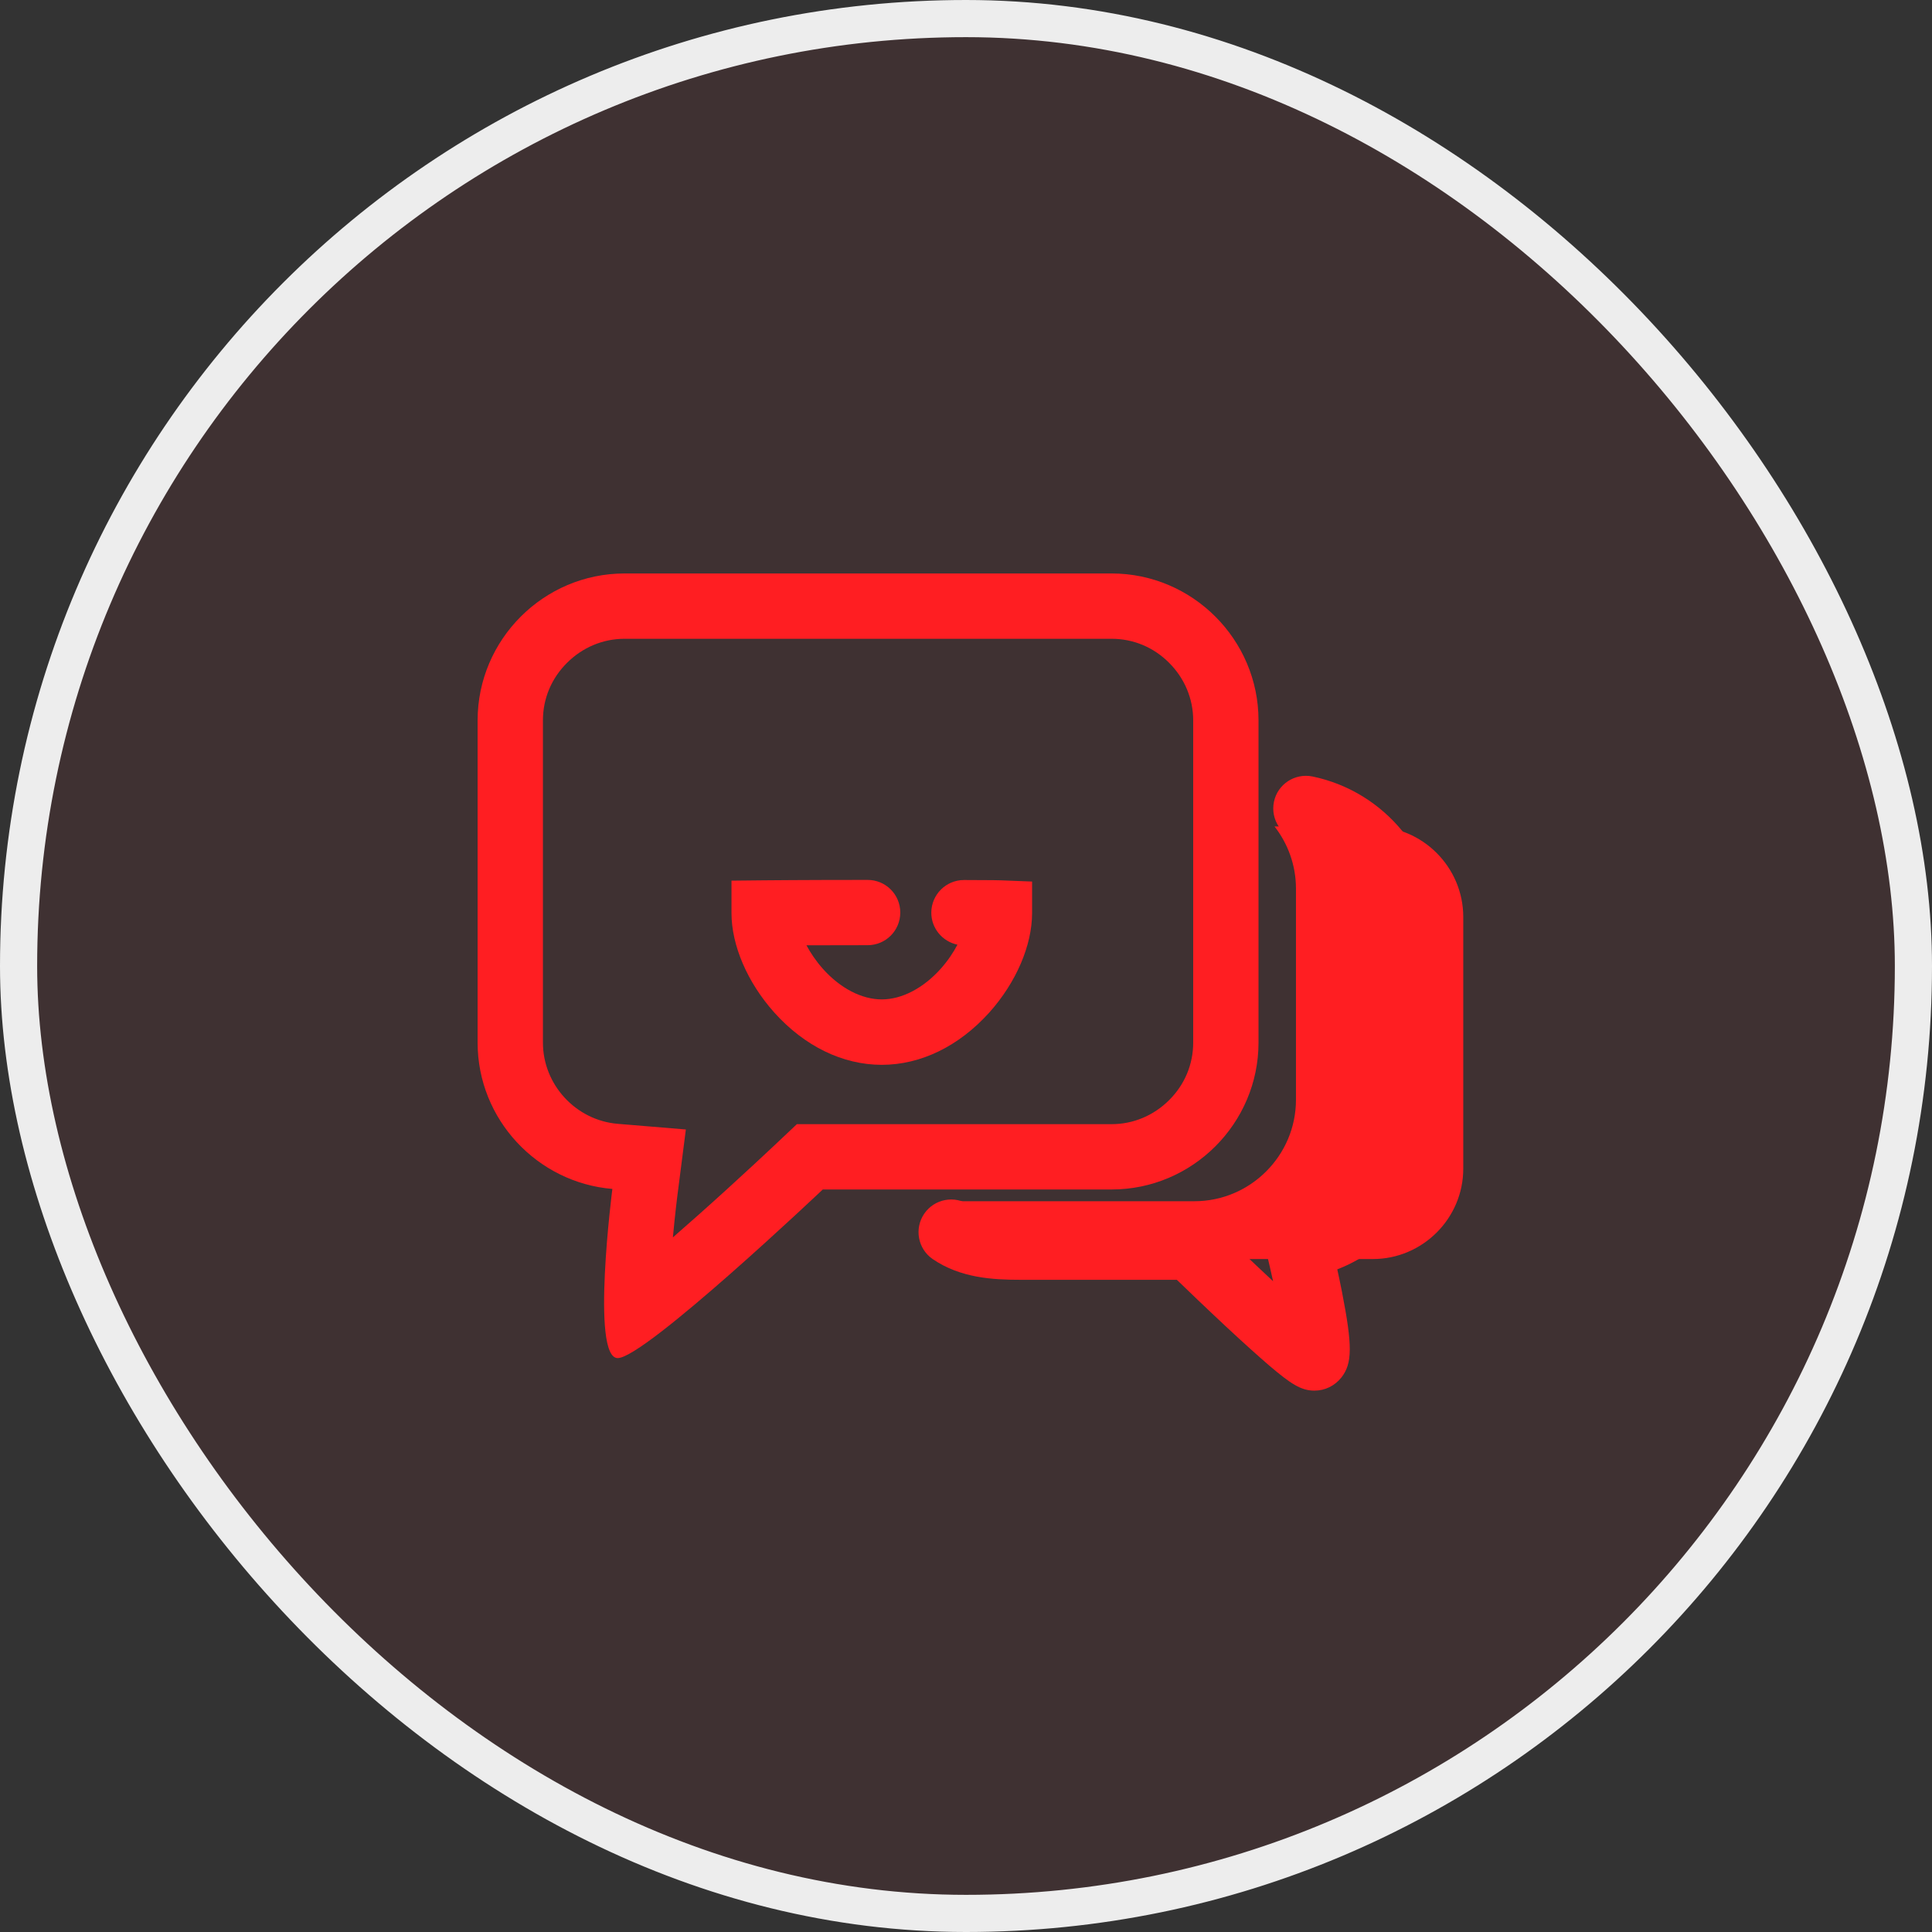
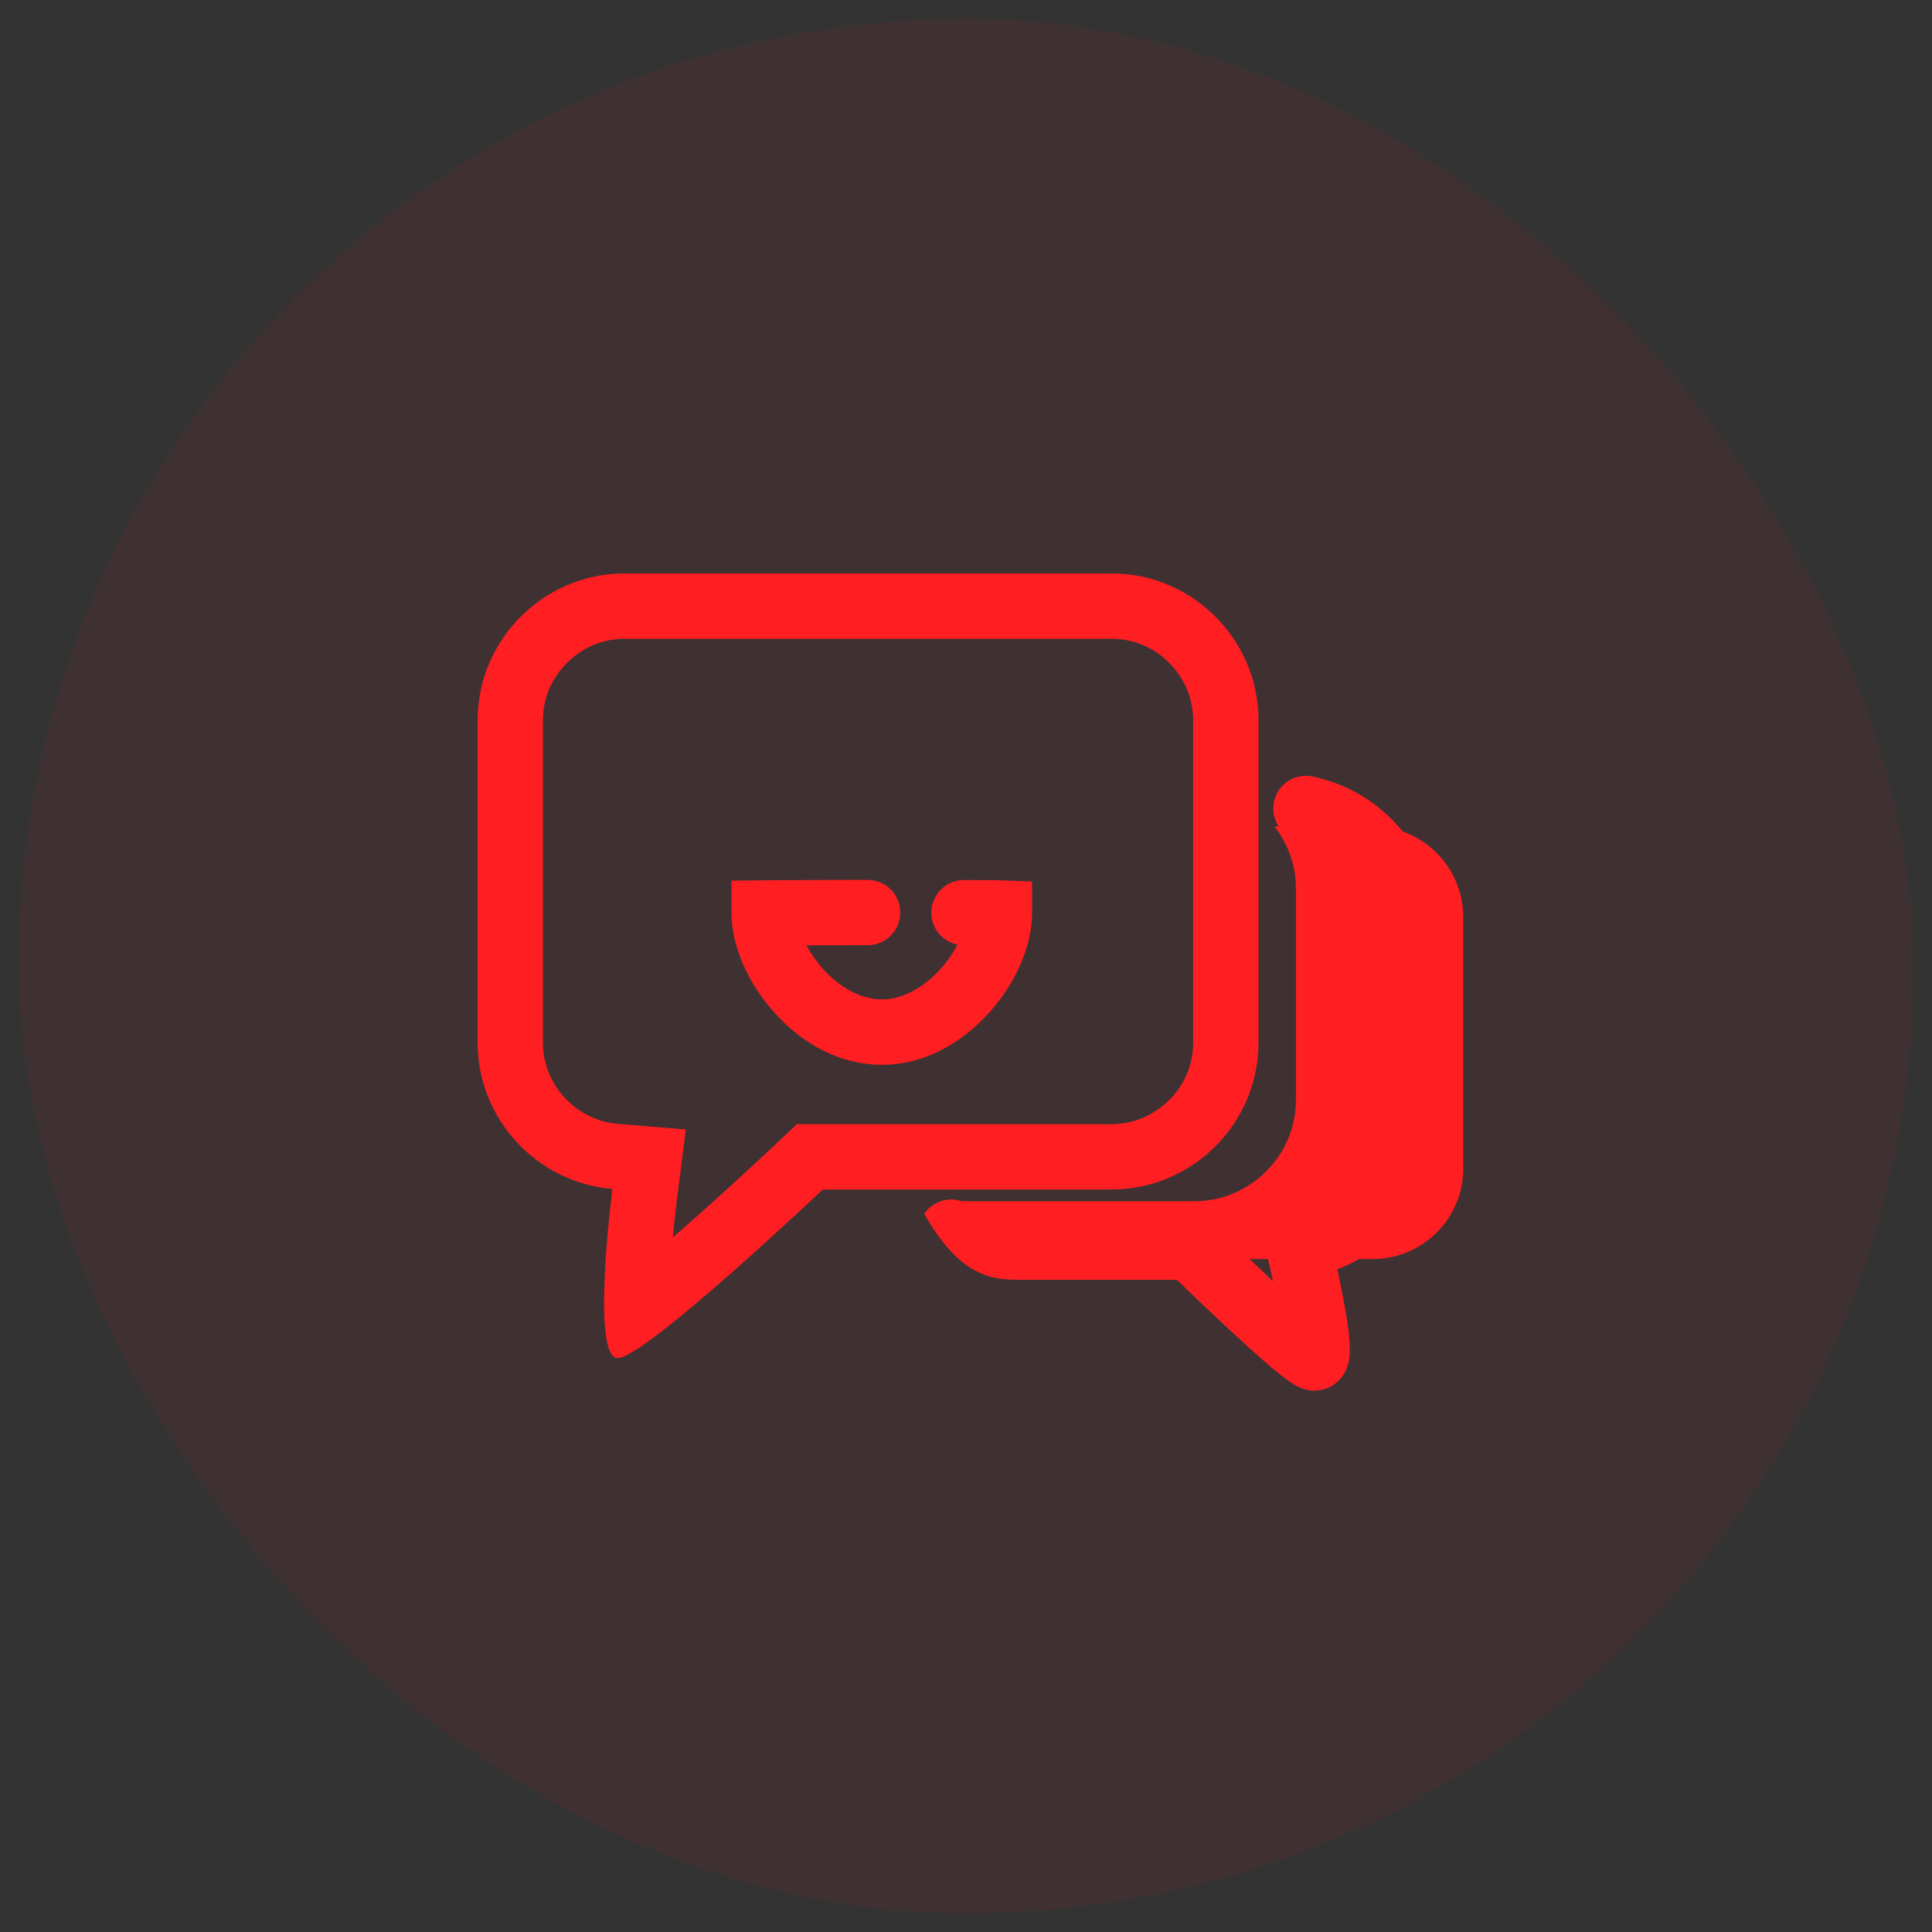
<svg xmlns="http://www.w3.org/2000/svg" width="52" height="52" viewBox="0 0 52 52" fill="none">
  <rect x="0" y="0" width="52" height="52" fill="#333333" stroke="none" />
  <rect x="0.5" y="0.5" width="51" height="51" rx="25.5" fill="#FF1E22" fill-opacity="0.06" />
-   <rect x="0.5" y="0.5" width="51" height="51" rx="25.5" stroke="#EDEDED" />
  <path d="M36.952 22.244H34.304C34.664 22.707 34.881 23.287 34.881 23.917V29.601C34.881 31.104 33.65 32.331 32.15 32.331H25.477C25.831 33.239 26.713 33.887 27.744 33.887H36.952C38.288 33.887 39.384 32.794 39.384 31.455V24.676C39.381 23.337 38.288 22.244 36.952 22.244Z" fill="#FF1E22" />
  <path d="M33.873 28.062V19.388C33.873 17.214 32.095 15.435 29.921 15.435H16.808C14.634 15.435 12.855 17.214 12.855 19.388V28.062C12.855 30.128 14.461 31.833 16.482 32C16.482 32 15.896 36.553 16.626 36.553C17.355 36.553 22.145 32.015 22.145 32.015H29.918C32.095 32.015 33.873 30.236 33.873 28.062ZM21.448 30.257L20.939 30.737C20.93 30.746 19.928 31.695 18.794 32.703C18.545 32.923 18.319 33.122 18.111 33.304C18.167 32.691 18.226 32.231 18.226 32.226L18.46 30.4L16.626 30.248C15.498 30.154 14.613 29.193 14.613 28.062V19.388C14.613 18.805 14.842 18.257 15.261 17.841C15.677 17.425 16.227 17.193 16.808 17.193H29.921C30.504 17.193 31.052 17.422 31.468 17.841C31.884 18.257 32.115 18.808 32.115 19.388V28.062C32.115 28.645 31.887 29.193 31.468 29.609C31.052 30.025 30.501 30.257 29.921 30.257H21.448Z" fill="#FF1E22" />
-   <path d="M35.325 20.899C34.851 20.803 34.385 21.107 34.288 21.582C34.191 22.057 34.496 22.523 34.971 22.619C36.113 22.854 36.942 23.87 36.942 25.036V30.222C36.942 31.44 36.031 32.492 34.824 32.665L33.866 32.803L34.095 33.743C34.153 33.98 34.209 34.235 34.265 34.484C33.749 34.004 33.172 33.453 32.648 32.94L32.393 32.688H27.48C26.838 32.688 26.407 32.648 26.097 32.437C25.695 32.164 25.148 32.267 24.875 32.668C24.602 33.069 24.705 33.617 25.106 33.89C25.859 34.402 26.727 34.446 27.48 34.446H31.675C31.968 34.73 32.475 35.217 32.993 35.7C33.468 36.143 33.86 36.494 34.159 36.752C34.745 37.25 35.018 37.429 35.378 37.429C35.662 37.429 35.926 37.3 36.105 37.074C36.4 36.696 36.403 36.222 36.119 34.769C36.078 34.558 36.034 34.352 35.993 34.165C37.587 33.547 38.7 31.988 38.7 30.222V25.036C38.703 23.044 37.282 21.304 35.325 20.899Z" fill="#FF1E22" />
+   <path d="M35.325 20.899C34.851 20.803 34.385 21.107 34.288 21.582C34.191 22.057 34.496 22.523 34.971 22.619C36.113 22.854 36.942 23.87 36.942 25.036V30.222C36.942 31.44 36.031 32.492 34.824 32.665L33.866 32.803L34.095 33.743C34.153 33.98 34.209 34.235 34.265 34.484C33.749 34.004 33.172 33.453 32.648 32.94L32.393 32.688H27.48C26.838 32.688 26.407 32.648 26.097 32.437C25.695 32.164 25.148 32.267 24.875 32.668C25.859 34.402 26.727 34.446 27.48 34.446H31.675C31.968 34.73 32.475 35.217 32.993 35.7C33.468 36.143 33.86 36.494 34.159 36.752C34.745 37.25 35.018 37.429 35.378 37.429C35.662 37.429 35.926 37.3 36.105 37.074C36.4 36.696 36.403 36.222 36.119 34.769C36.078 34.558 36.034 34.352 35.993 34.165C37.587 33.547 38.7 31.988 38.7 30.222V25.036C38.703 23.044 37.282 21.304 35.325 20.899Z" fill="#FF1E22" />
  <path d="M23.733 28.66C22.682 28.66 21.653 28.159 20.839 27.251C20.118 26.445 19.688 25.446 19.688 24.573V23.703L20.558 23.694C20.569 23.694 21.618 23.683 23.352 23.683C23.839 23.683 24.231 24.075 24.231 24.561C24.231 25.048 23.839 25.44 23.352 25.44C22.699 25.44 22.145 25.443 21.706 25.443C21.817 25.651 21.964 25.868 22.148 26.076C22.617 26.601 23.194 26.899 23.733 26.899C24.273 26.899 24.85 26.598 25.318 26.076C25.509 25.862 25.658 25.64 25.77 25.426C25.368 25.344 25.064 24.986 25.066 24.561C25.069 24.078 25.462 23.686 25.945 23.686H25.948C26.742 23.689 26.9 23.691 26.933 23.694L27.779 23.727V24.573C27.779 25.446 27.349 26.445 26.628 27.251C25.811 28.159 24.785 28.66 23.733 28.66Z" fill="#FF1E22" />
</svg>